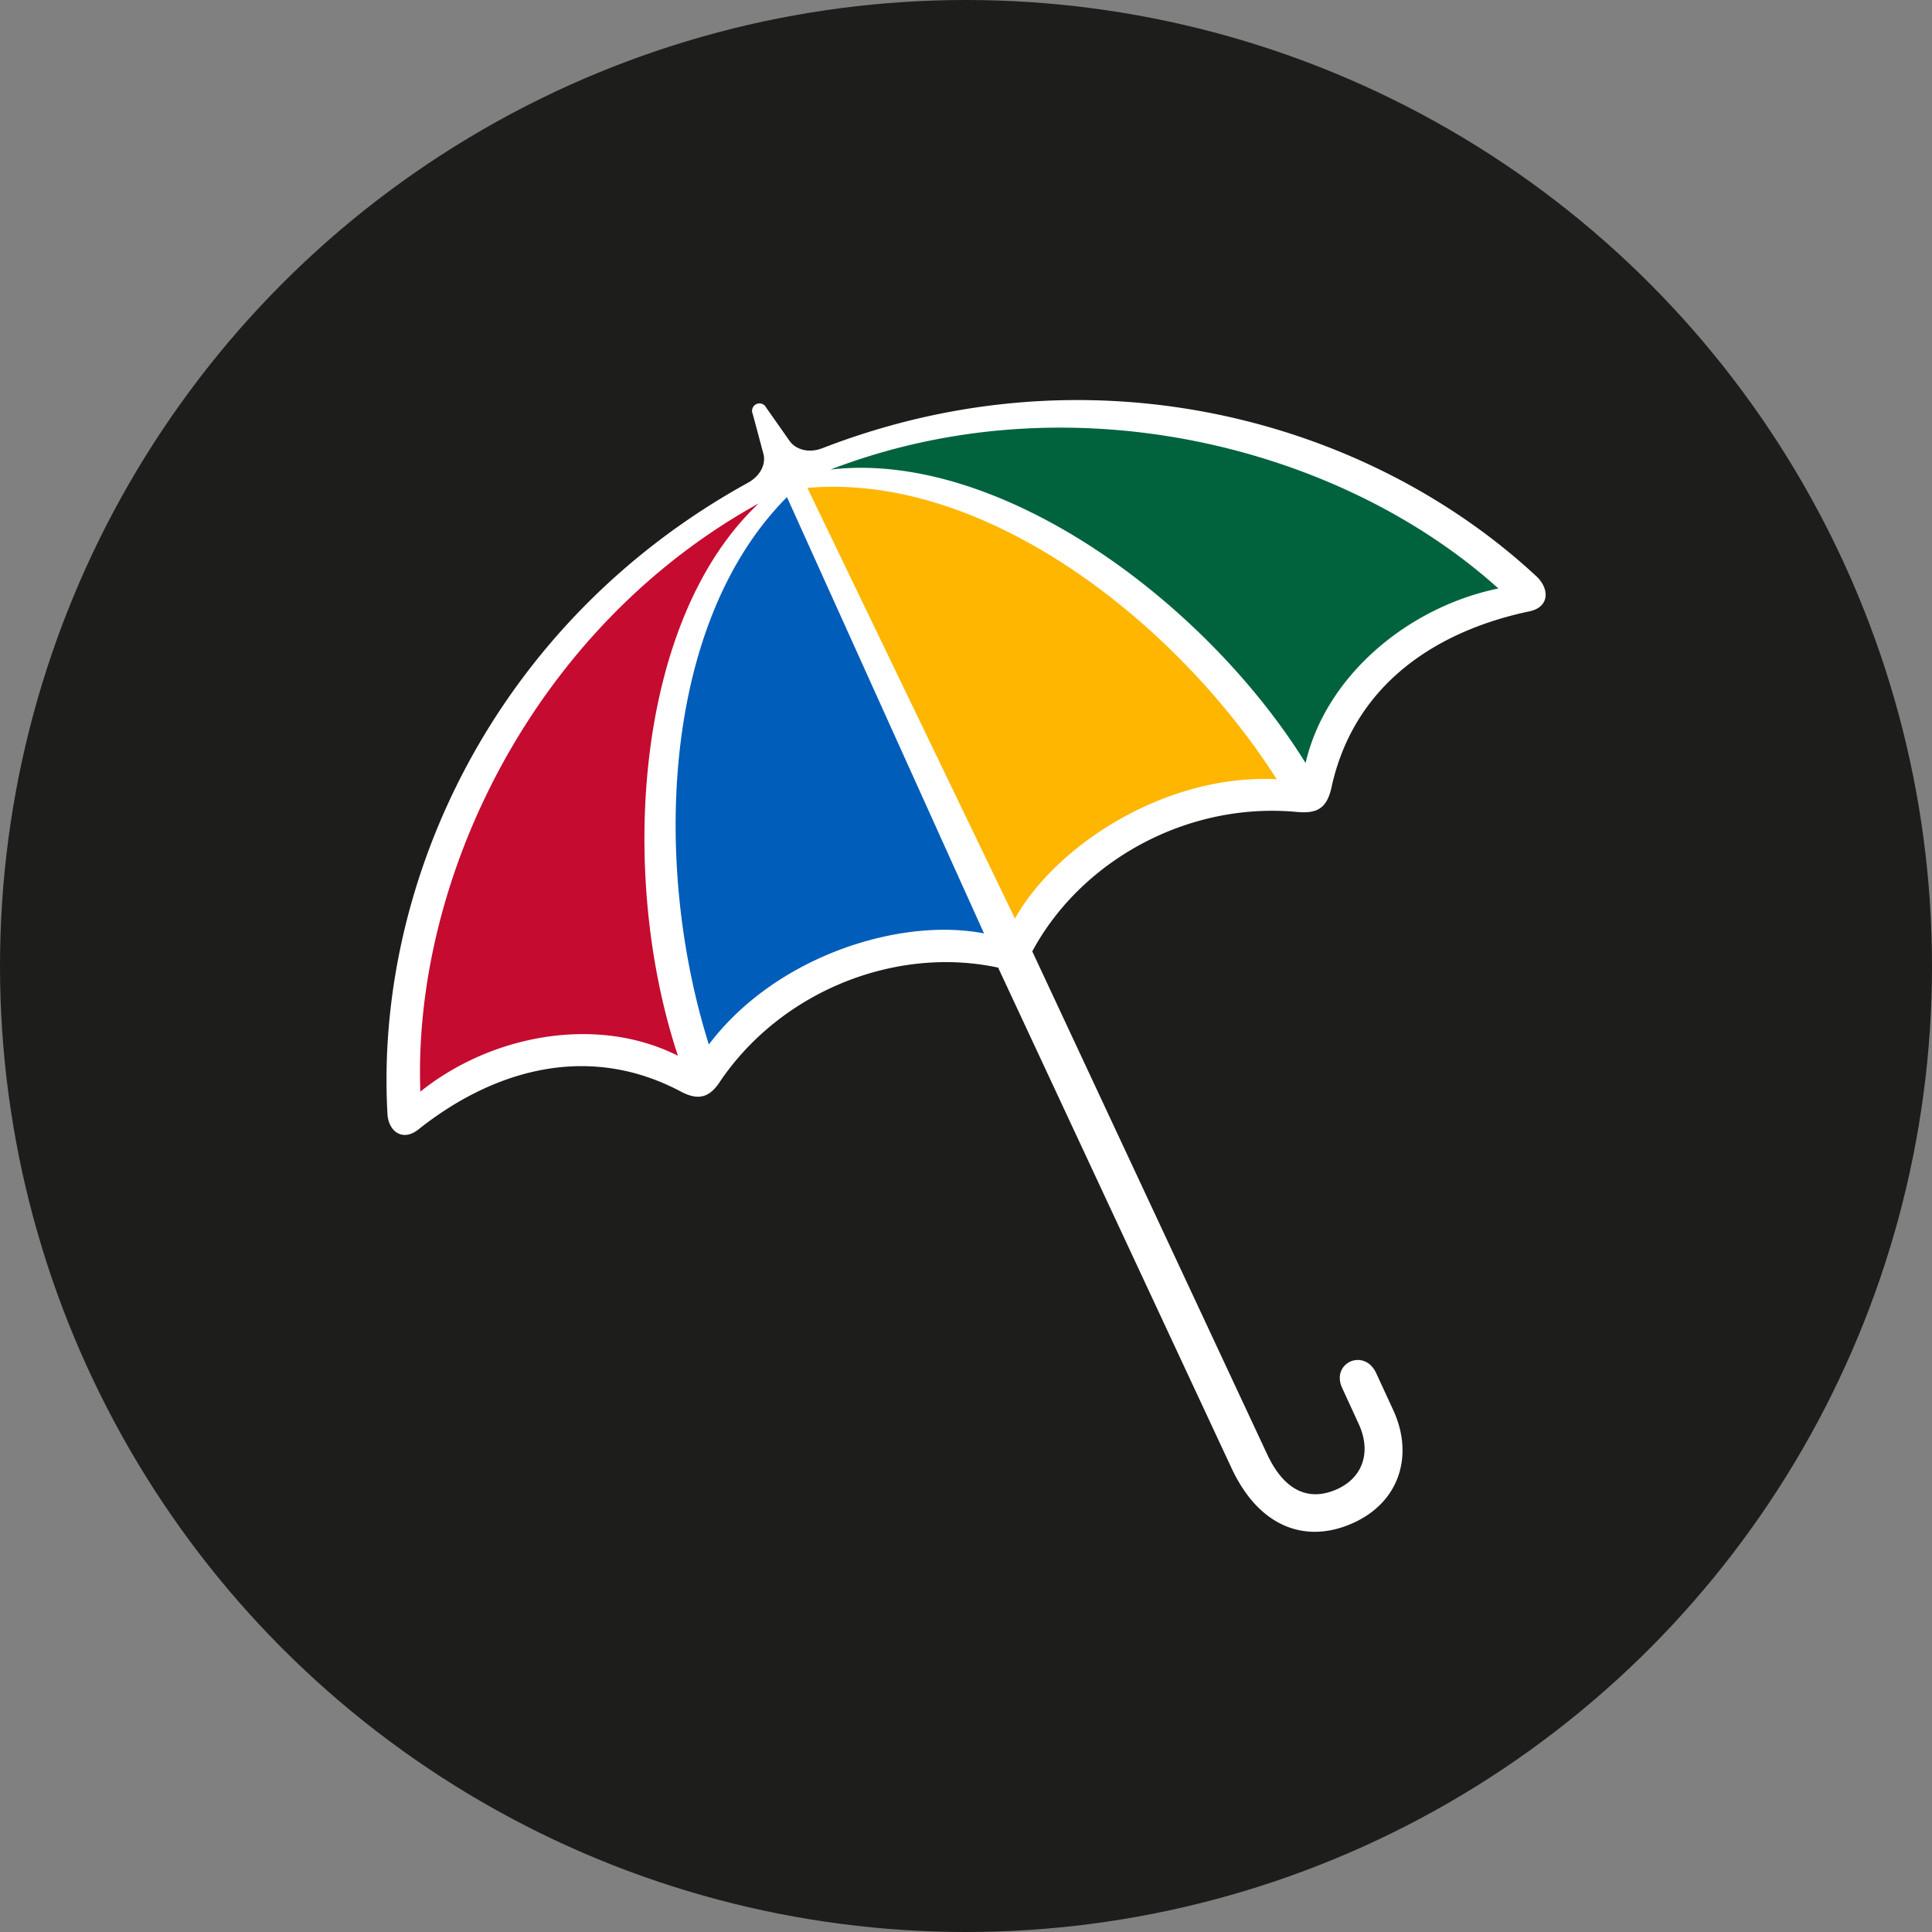
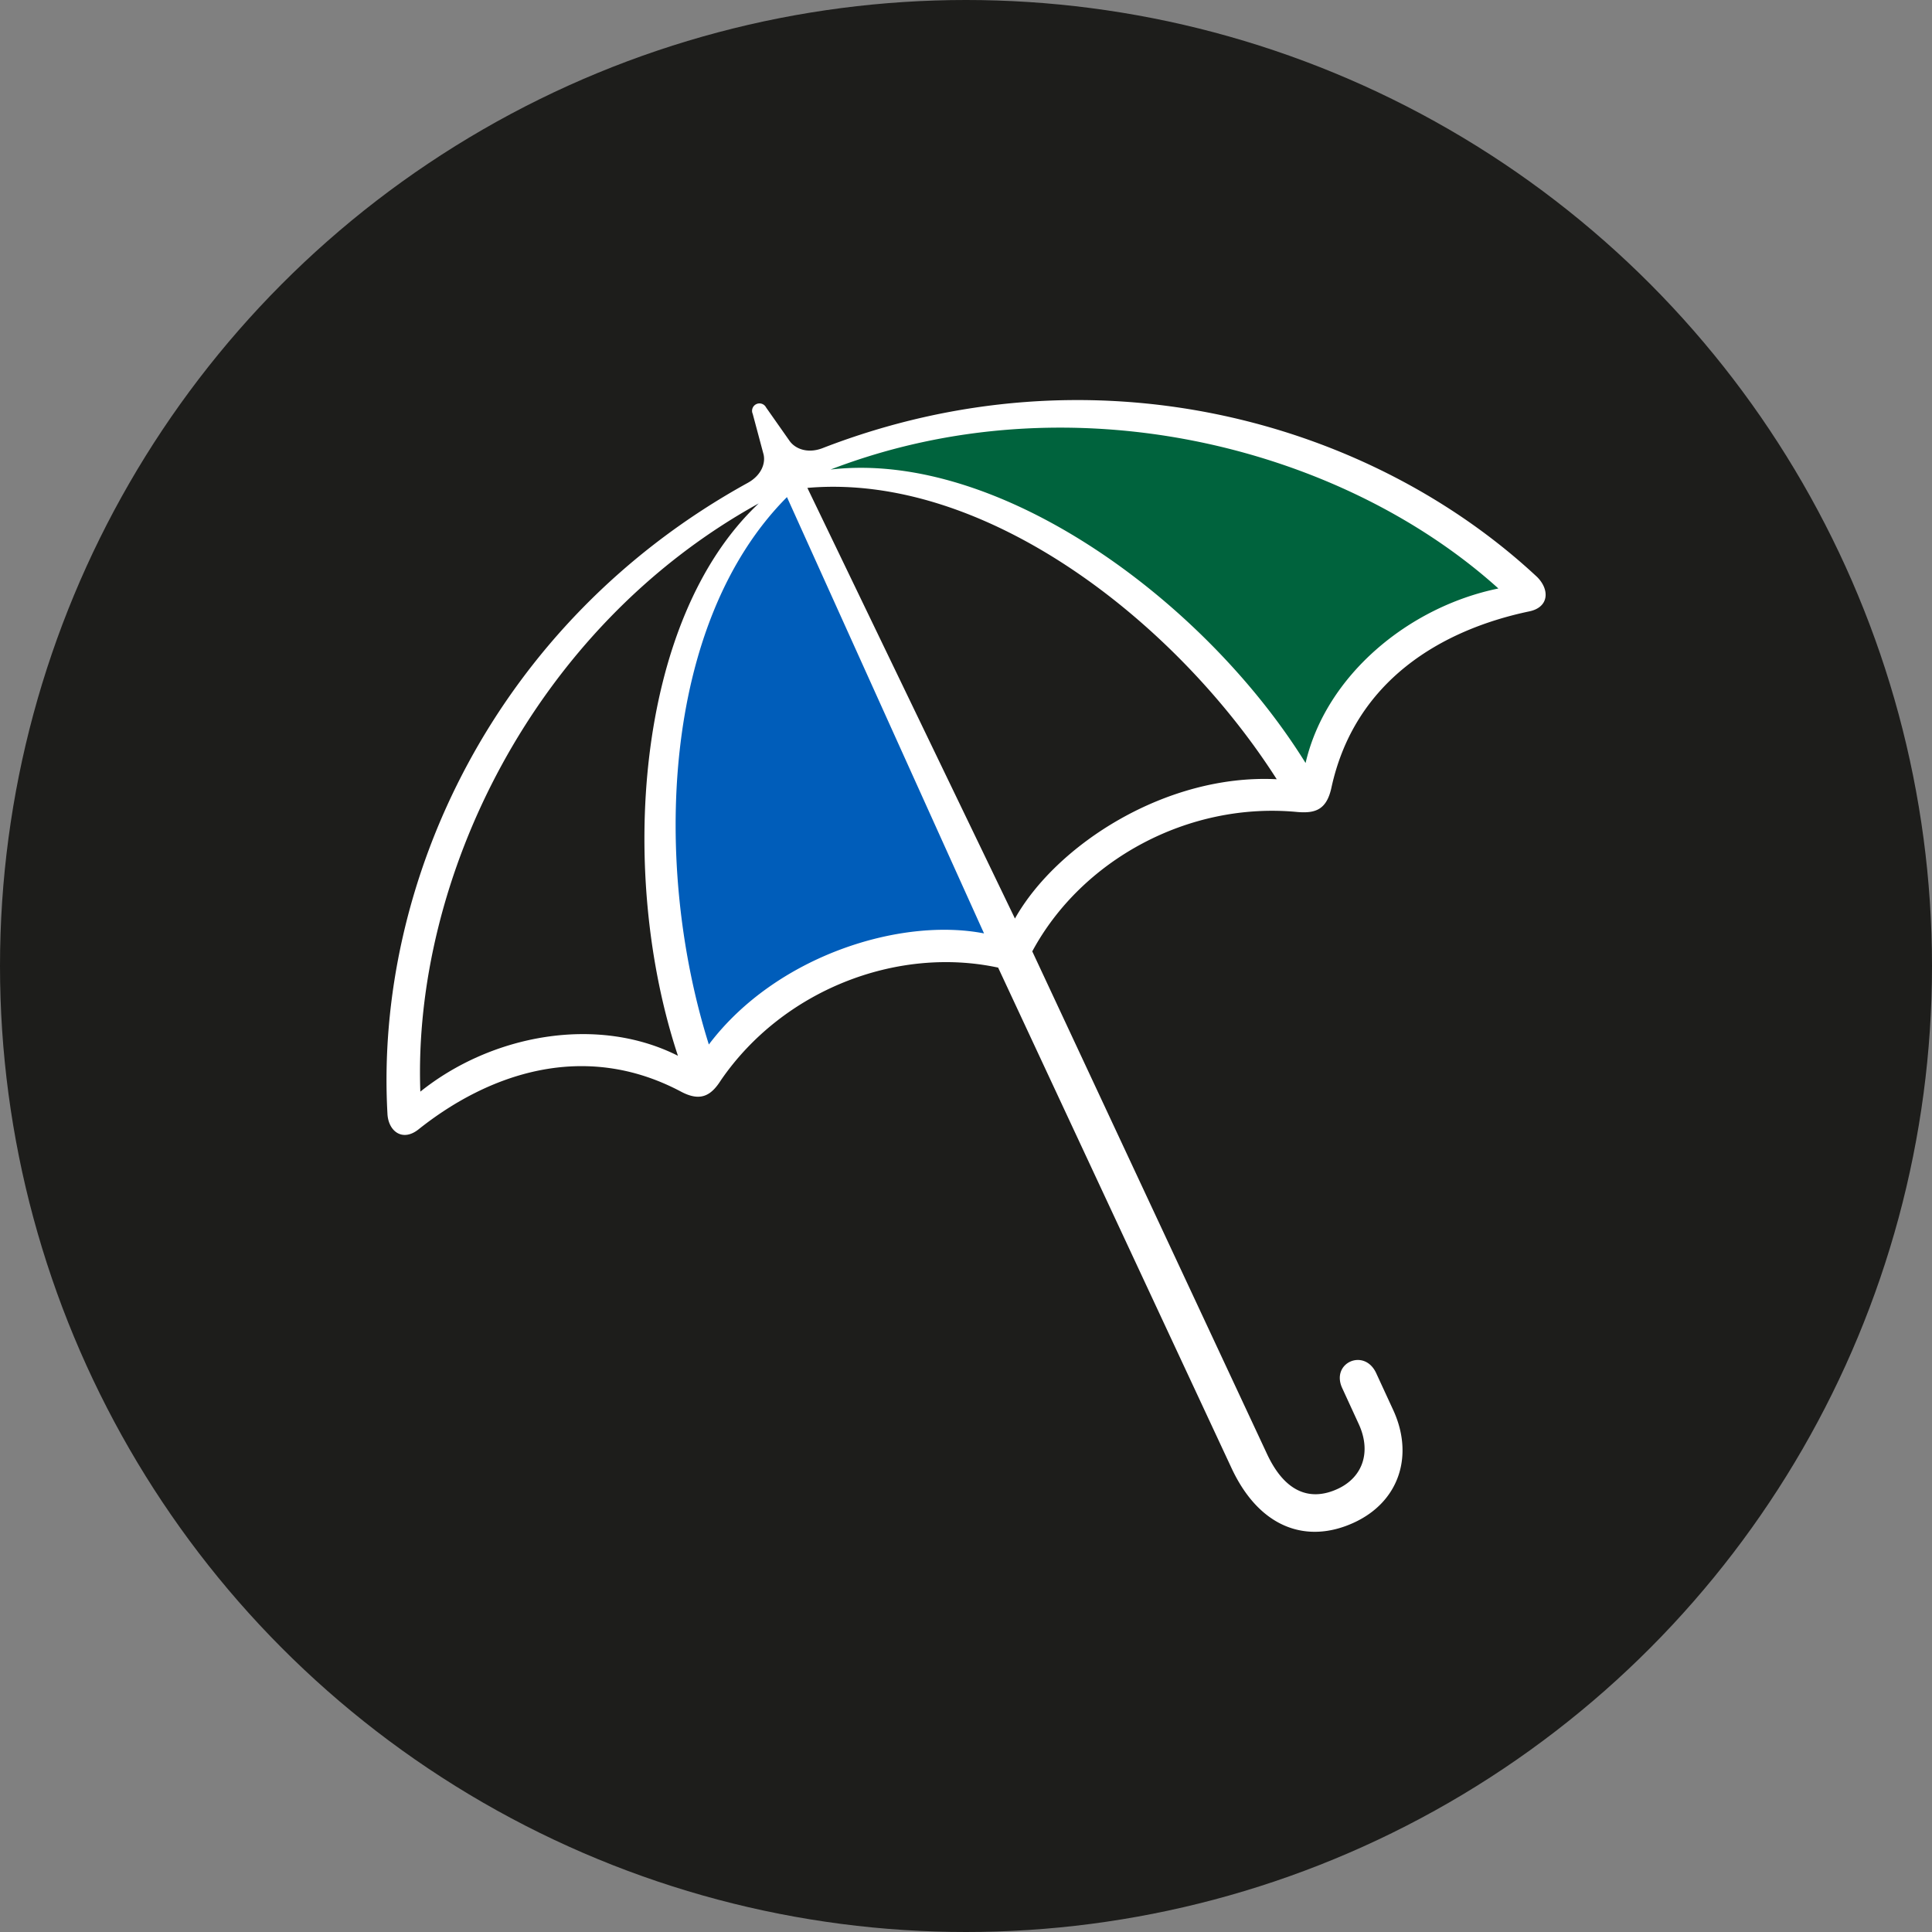
<svg xmlns="http://www.w3.org/2000/svg" id="Layer_1" data-name="Layer 1" viewBox="0 0 300 300" width="300" height="300">
  <rect x="0" y="0" width="300" height="300" fill="#808080" stroke="none" />
  <defs>
    <clipPath id="bz_circular_clip">
      <circle cx="150.0" cy="150.0" r="150.0" />
    </clipPath>
  </defs>
  <g clip-path="url(#bz_circular_clip)">
    <rect x="-1.5" y="-1.5" width="303" height="303" fill="#1d1d1b" />
-     <path d="M120,76.63a2.62,2.62,0,0,0-2.11-1.09,2.53,2.53,0,0,0-1.27.33,104.17,104.17,0,0,0-40.91,41.58c-9,16.49-13.62,35-13,52.14a2.59,2.59,0,0,0,2.6,2.51,2.7,2.7,0,0,0,1.64-.57,38.42,38.42,0,0,1,23.59-8.34,30.31,30.31,0,0,1,13.57,3.05,2.53,2.53,0,0,0,1.2.29,2.61,2.61,0,0,0,2.48-3.43c-11.4-34.32-2.92-69.17,11.88-83a2.63,2.63,0,0,0,.33-3.43Z" fill="#c50b30" />
    <path d="M155.27,144.1a.75.75,0,0,0-.09-.25l-30.6-67.74a2.56,2.56,0,0,0-1.87-1.5,2.23,2.23,0,0,0-.51,0,2.6,2.6,0,0,0-1.85.76c-9.5,9.55-15.52,23.75-17.42,41A116.25,116.25,0,0,0,107.58,163a2.72,2.72,0,0,0,.62,1l.28.25a2.63,2.63,0,0,0,3.68-.51c8.74-11.6,23.61-16.79,34.48-16.79a30.56,30.56,0,0,1,5.64.51,3,3,0,0,0,.51,0,2.54,2.54,0,0,0,2-1,2.59,2.59,0,0,0,.43-2.44Z" fill="#005dba" />
-     <path d="M200.52,119.7l-.06-.11a116.14,116.14,0,0,0-32.69-33.47C154.86,77.52,141.59,73,129.37,73c-1.38,0-2.8.06-4.22.17A2.6,2.6,0,0,0,123,76.87l32.23,66.86a2.59,2.59,0,0,0,2.29,1.49h.07a2.62,2.62,0,0,0,2.28-1.34c5.53-9.87,20.19-20.34,36.44-20.34.6,0,1.19,0,1.93,0a2.56,2.56,0,0,0,2.25-1.31,2.63,2.63,0,0,0,0-2.59Z" fill="#ffb600" />
-     <path d="M234.44,89.44a1,1,0,0,0-.18-.13c-18-16.17-43.37-25.44-69.61-25.44A101.68,101.68,0,0,0,128,70.47a2.61,2.61,0,0,0,.93,5,1.33,1.33,0,0,0,.32,0,36,36,0,0,1,3.93-.21c19.71,0,49.16,15.31,67.3,44.56a2.64,2.64,0,0,0,2.23,1.24,2.33,2.33,0,0,0,.43,0,2.57,2.57,0,0,0,2.11-2c2.79-12,14.27-22.33,27.91-25.13a2.58,2.58,0,0,0,2-1.88,2.62,2.62,0,0,0-.76-2.63Z" fill="#00633d" />
+     <path d="M234.44,89.44a1,1,0,0,0-.18-.13A101.68,101.68,0,0,0,128,70.47a2.61,2.61,0,0,0,.93,5,1.33,1.33,0,0,0,.32,0,36,36,0,0,1,3.93-.21c19.71,0,49.16,15.31,67.3,44.56a2.64,2.64,0,0,0,2.23,1.24,2.33,2.33,0,0,0,.43,0,2.57,2.57,0,0,0,2.11-2c2.79-12,14.27-22.33,27.91-25.13a2.58,2.58,0,0,0,2-1.88,2.62,2.62,0,0,0-.76-2.63Z" fill="#00633d" />
    <path d="M238.69,89.6c-26.11-24.36-69.05-36.27-111-20-2.3.87-4.25.1-5.13-1.2l-3.61-5.14a1.15,1.15,0,0,0-2.07,1l1.64,6.13c.43,1.42-.22,3.38-2.41,4.59-39.45,21.74-57.92,62.17-55.95,97.9v0c.1,2.73,2.29,4.48,4.8,2.51,10.82-8.63,25.68-13.88,40.75-5.9,3.06,1.64,4.71.65,6.23-1.75,9.61-14,27.32-20.87,43.05-17.49l36.28,77.8c4.37,9.29,11.7,11.7,18.91,8.41s9.39-10.59,6.12-17.59l-2.62-5.68c-1.86-3.94-7.11-1.54-5.24,2.4l2.51,5.46c2,4.26.77,8.31-3.27,10.16s-8.09.77-11-5.57l-36.39-77.91c7.65-14.21,24.26-23.28,41.2-21.64,2.74.22,4.48-.33,5.24-3.72,3.61-16.72,17.16-24.58,30.71-27.43C240.55,94.31,240.66,91.57,238.69,89.6ZM65.27,169.51c-1.2-33,17.49-72,52.56-91.35C98.49,96.3,96,136,105.27,163.94,92.7,157.6,76.31,160.65,65.27,169.51Zm44.8-7.32c-8.74-27.76-7.42-65.35,12.13-85l30.6,67.75C139.8,142.41,120.46,148.43,110.07,162.19Zm47.53-19.56L125.37,75.76C153,73.35,182.62,96.52,198.25,121,181.1,120.13,164.06,131.16,157.6,142.63Zm45.13-24.15c-15.52-25-47.43-48.63-73.76-45.57,37.26-14.32,79.22-3.6,103.7,18.47C218.79,94.22,205.9,104.82,202.73,118.48Z" fill="#fff" />
  </g>
</svg>